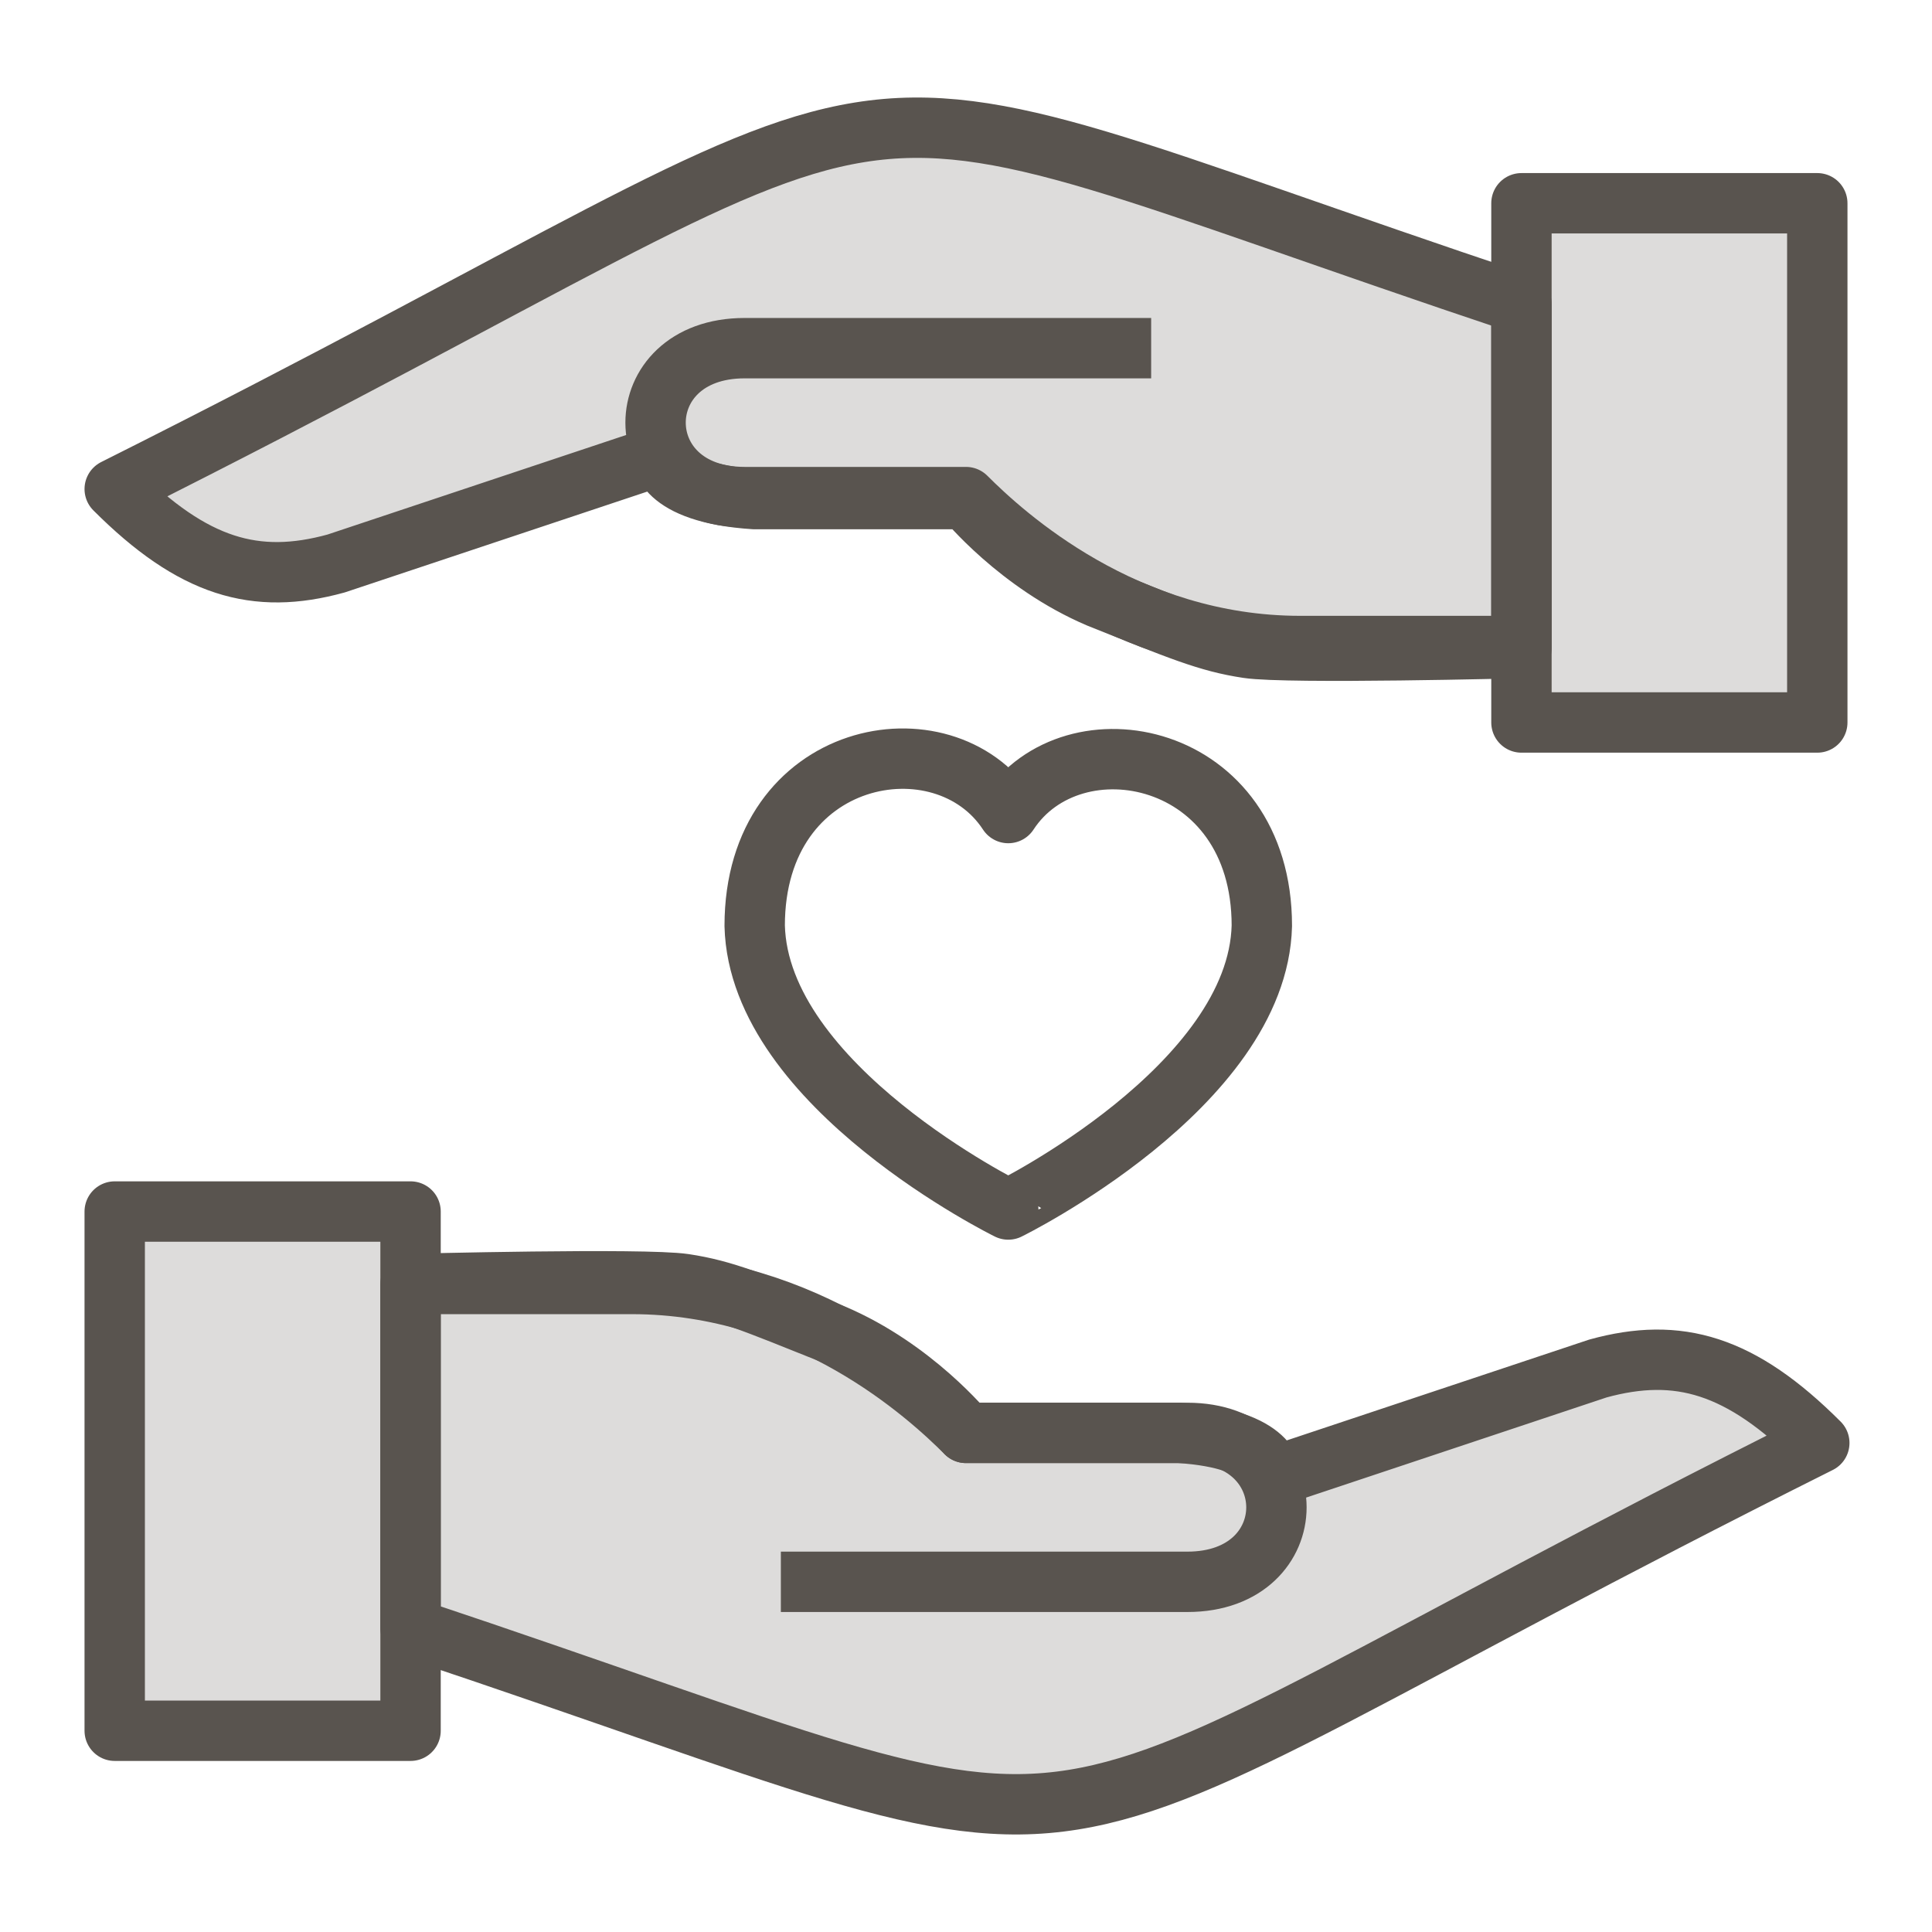
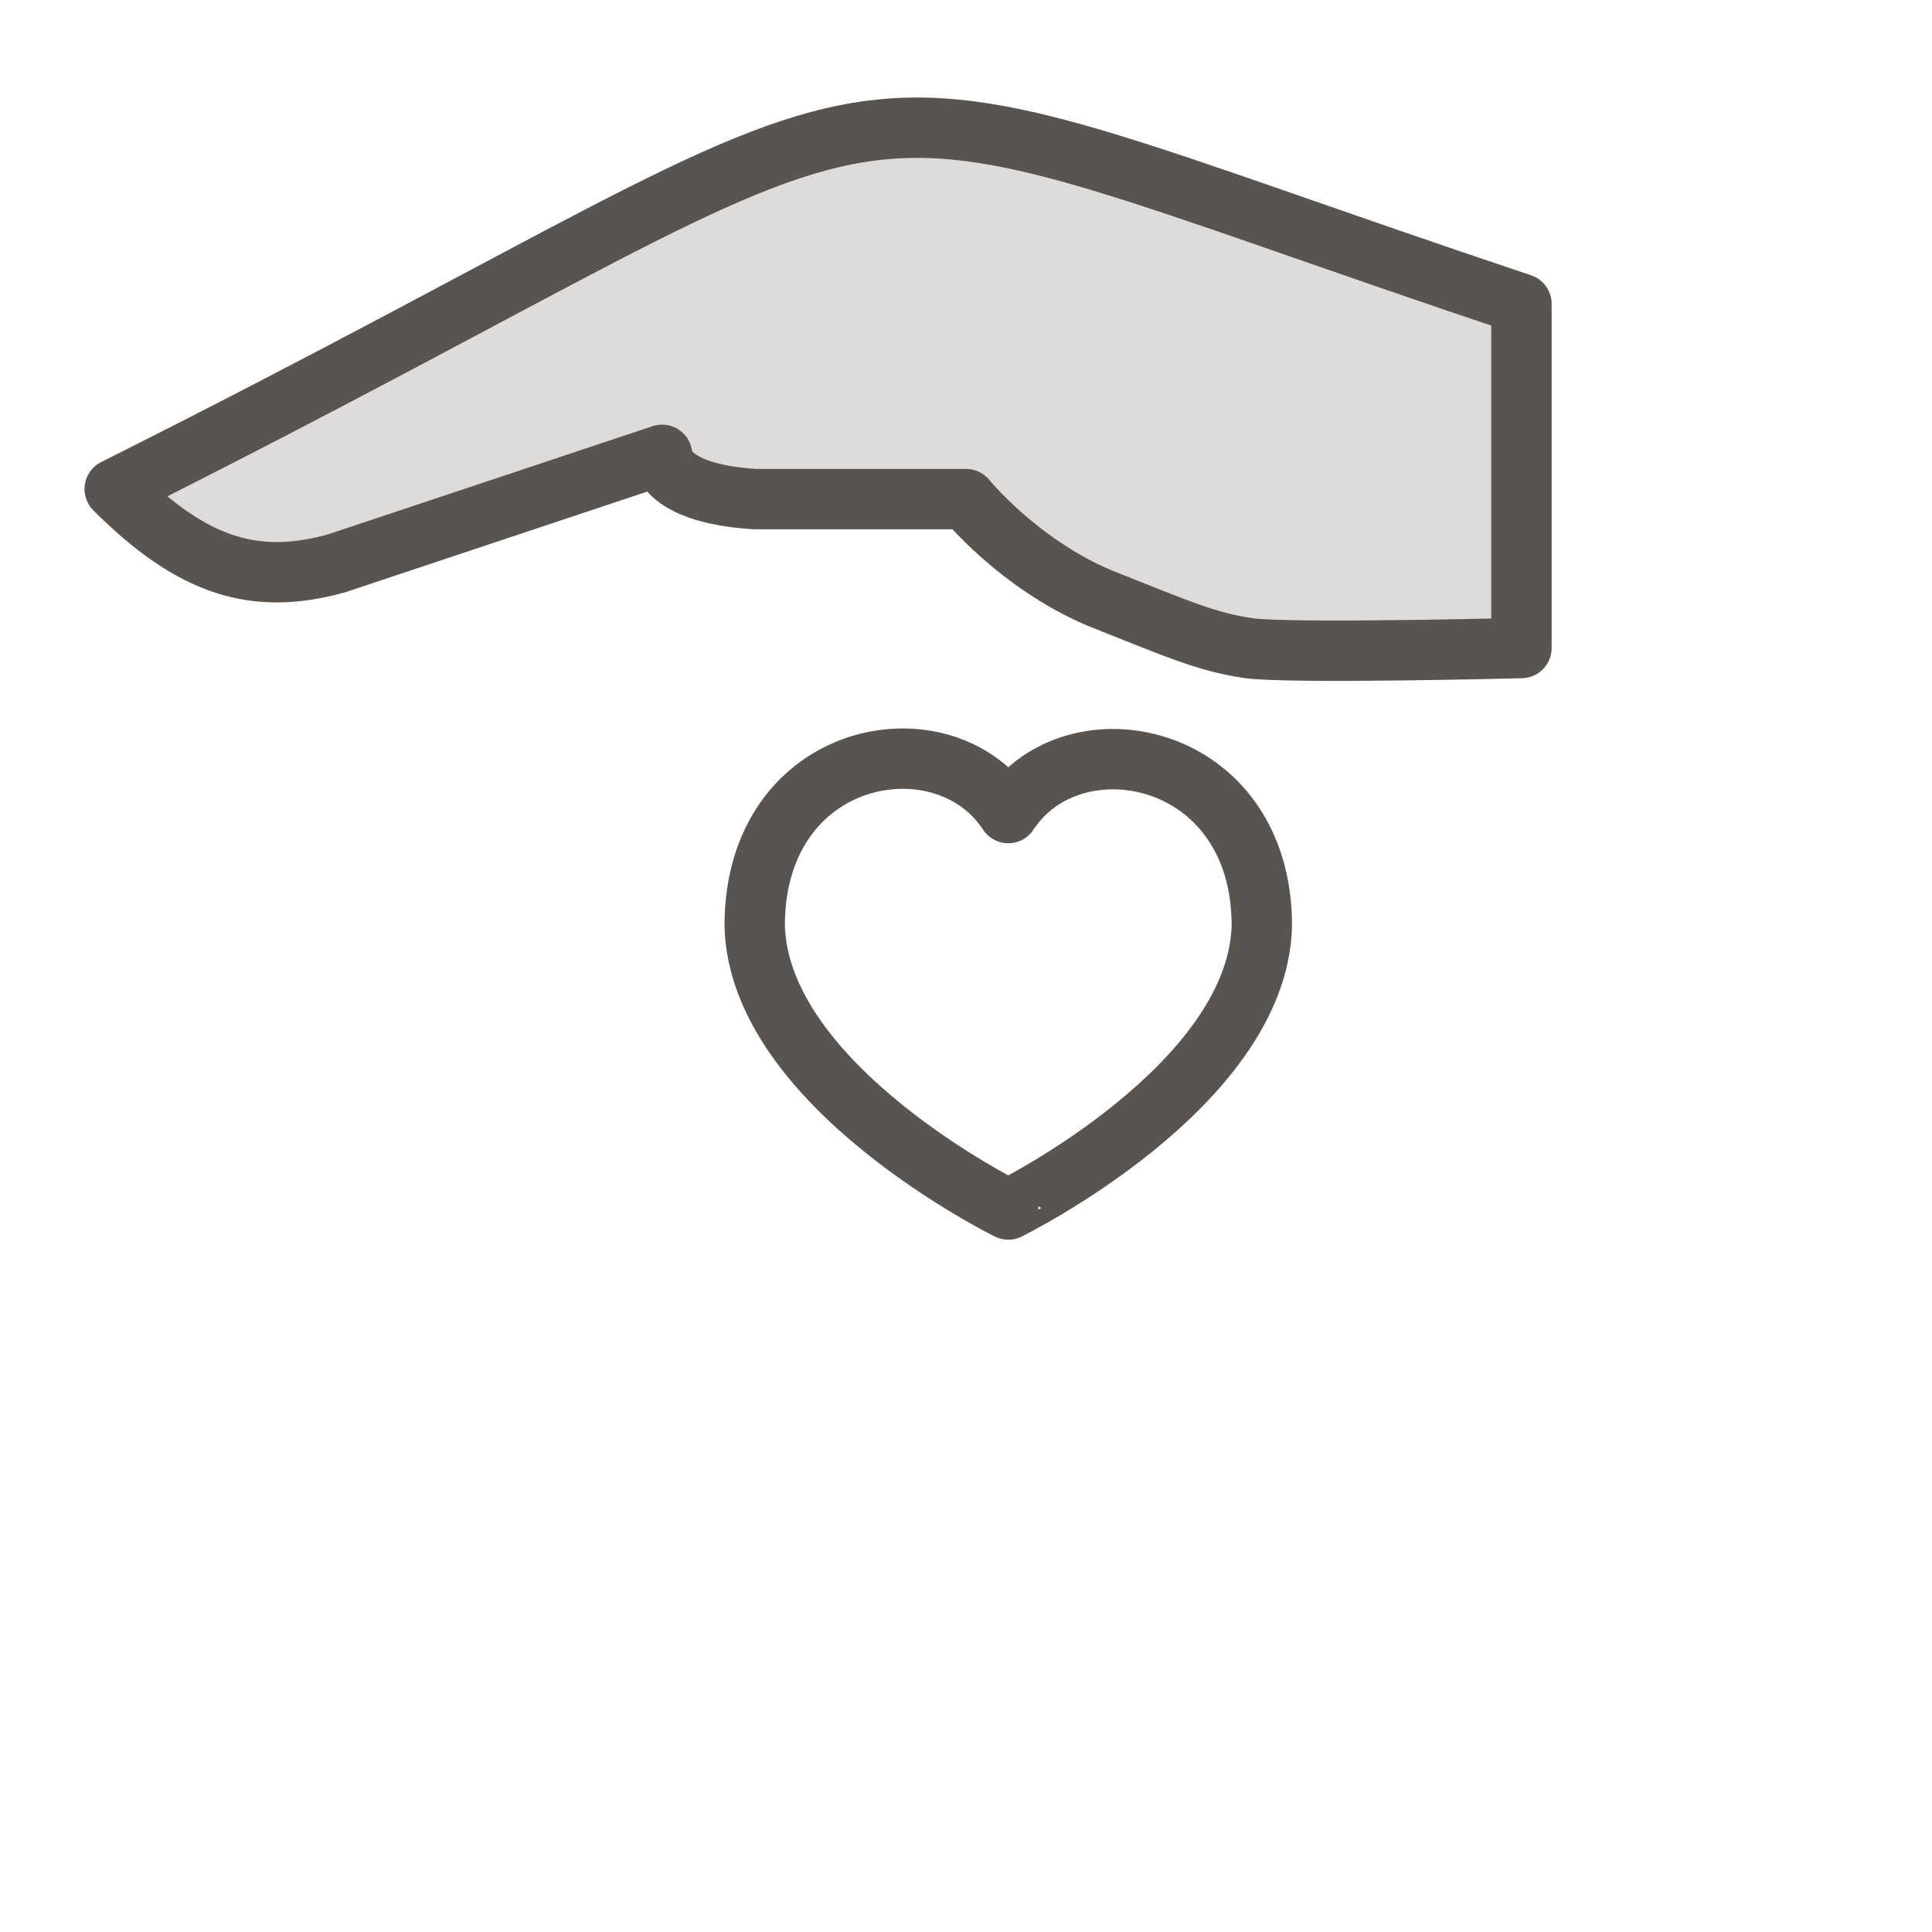
<svg xmlns="http://www.w3.org/2000/svg" version="1.1" id="Layer_1" x="0px" y="0px" viewBox="0 0 96 96" style="enable-background:new 0 0 96 96;" xml:space="preserve">
  <style type="text/css">
	.st0{fill:#59544F;fill-opacity:0.2;stroke:#59544F;stroke-width:3;stroke-linejoin:round;stroke-miterlimit:10;}
	.st1{fill:none;stroke:#59544F;stroke-width:3;stroke-linejoin:round;stroke-miterlimit:10;}
</style>
  <g>
-     <rect x="75.6" y="10.1" class="st0" width="14.7" height="25.8" />
    <path class="st0" d="M75.6,15.1C37,2.2,49.8,2.2,5.7,24.3c3.9,3.9,7,4.8,11,3.7l16.2-5.4c0,0-0.1,1.9,4.6,2.2H48   c0,0,2.6,3.2,6.6,4.9c4,1.6,5.4,2.2,7.4,2.5s13.6,0,13.6,0V15.1z" />
-     <rect x="5.7" y="60.2" class="st0" width="14.7" height="25.8" />
-     <path class="st0" d="M20.4,80.9c38.7,12.9,25.8,12.9,70-9.2c-3.9-3.9-7-4.8-11-3.7l-16.2,5.4c0,0,0.1-1.9-4.6-2.2H48   c0,0-2.6-3.2-6.6-4.9c-4-1.6-5.4-2.2-7.4-2.5c-2-0.3-13.6,0-13.6,0V80.9z" />
    <path class="st1" d="M50.1,40.4c-3.2-4.9-12.6-3.2-12.6,5.6c0.2,8,12.6,14.1,12.6,14.1S62.5,54,62.7,46   C62.7,37.3,53.3,35.5,50.1,40.4z" />
-     <path class="st1" d="M75.6,32.1h-11c-8.7,0-14.7-5.5-16.6-7.4c0,0-5.5,0-11,0c-5.9,0-5.9-7.4,0-7.4h20.2" />
-     <path class="st1" d="M20.4,63.8h11c8.7,0,14.7,5.5,16.6,7.4c0,0,5.5,0,11,0c5.9,0,5.9,7.4,0,7.4H38.8" />
  </g>
</svg>